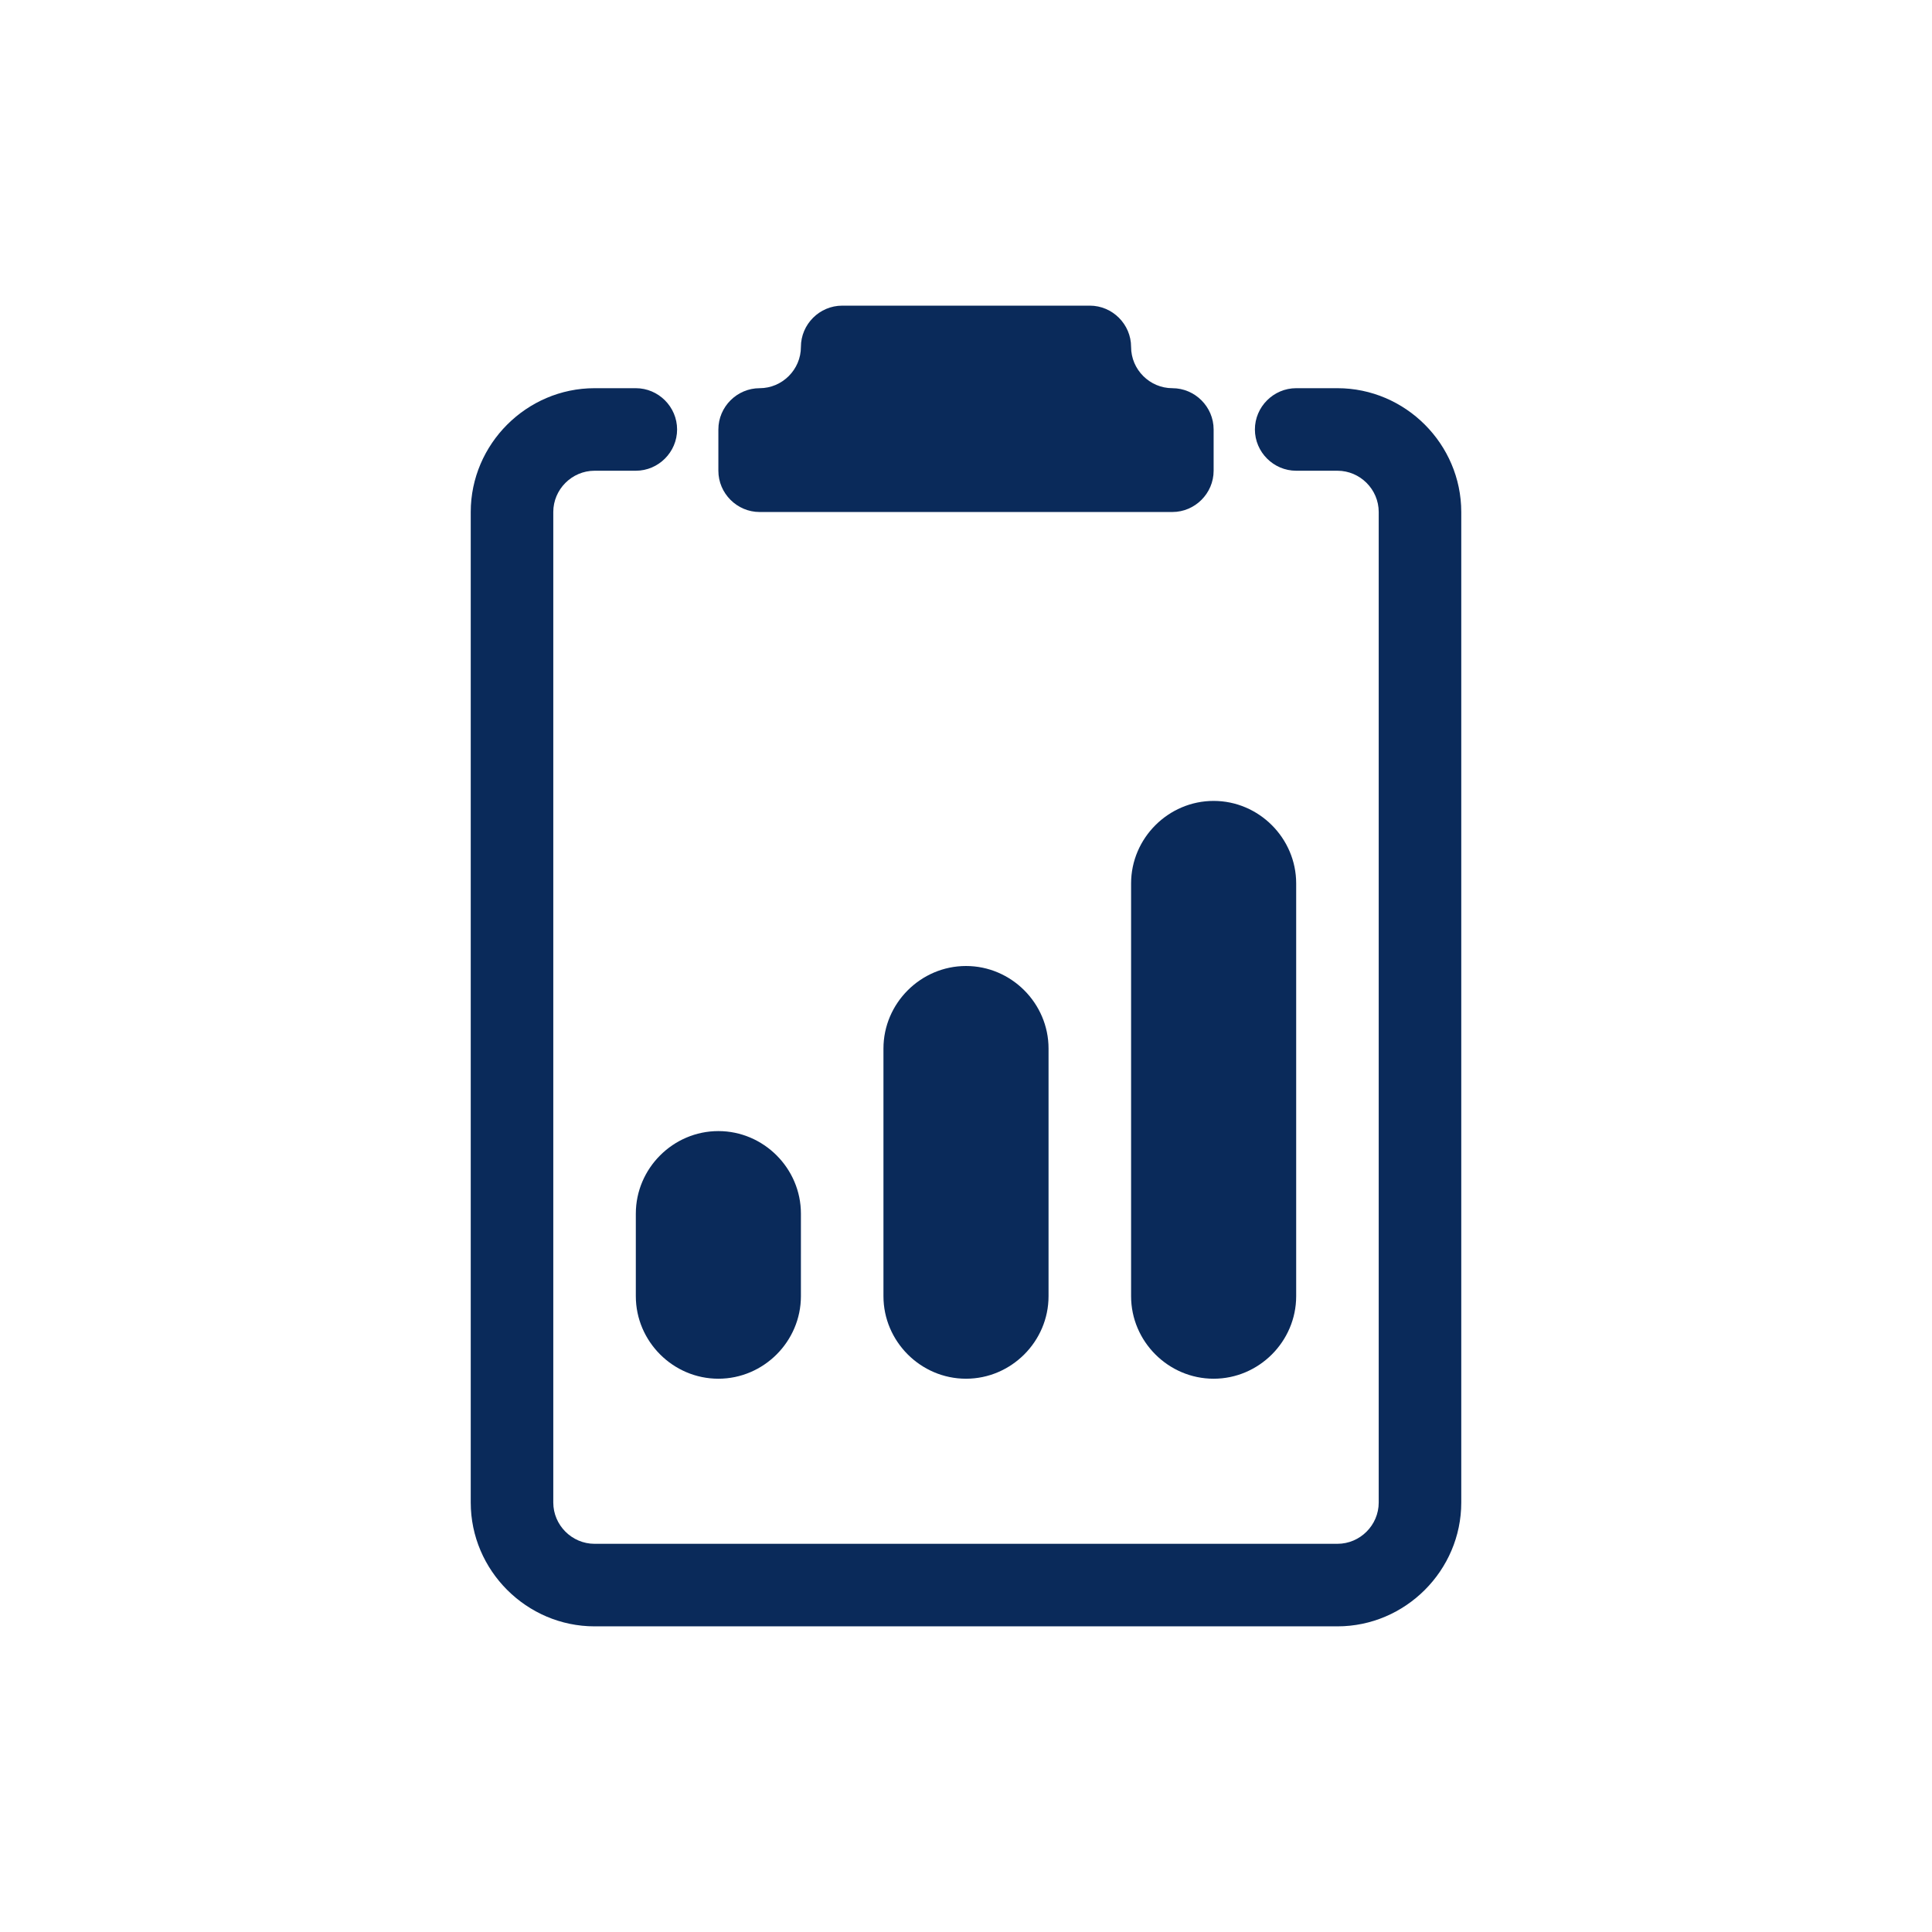
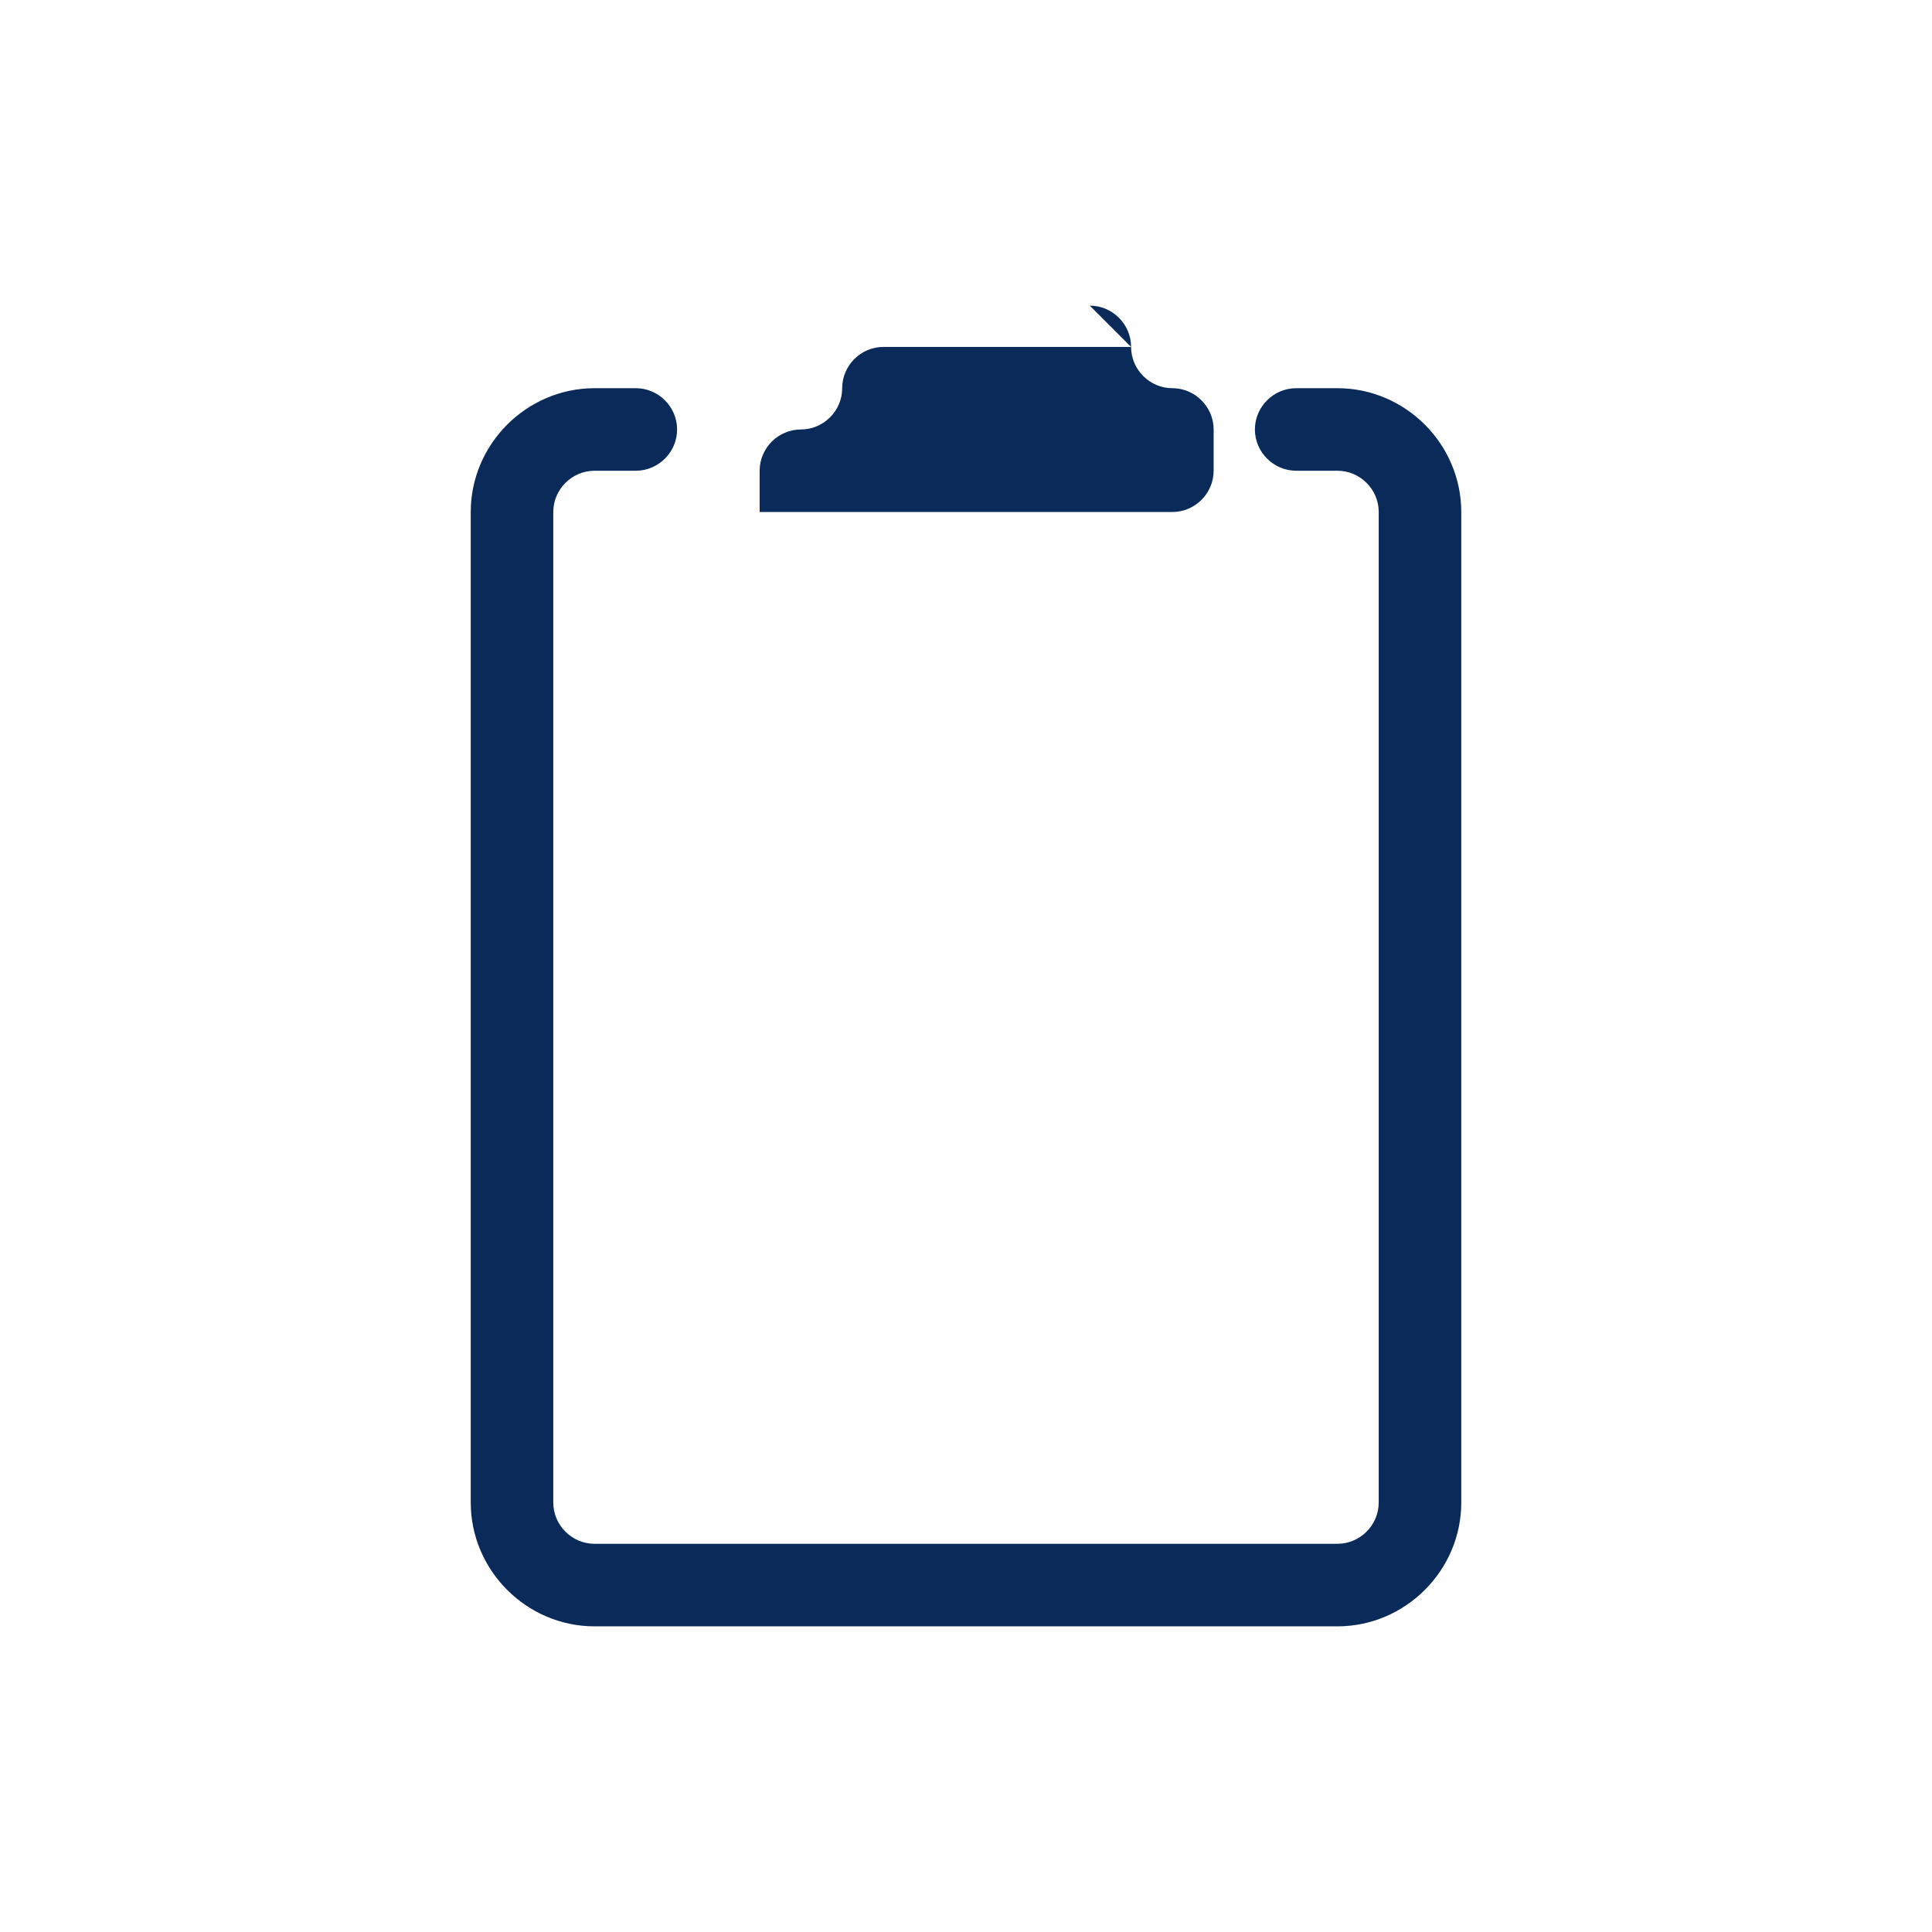
<svg xmlns="http://www.w3.org/2000/svg" viewBox="0 0 512 512" xml:space="preserve" style="fill-rule:evenodd;clip-rule:evenodd;stroke-linejoin:round;stroke-miterlimit:2">
-   <path d="M512 30v452c0 16.557-13.443 30-30 30H30c-16.557 0-30-13.443-30-30V30C0 13.443 13.443 0 30 0h452c16.557 0 30 13.443 30 30Z" style="fill:none" />
-   <path d="M288.813 81c6 0 10.937 4.937 10.937 10.938 0 6 4.937 10.937 10.938 10.937 6 0 10.937 4.937 10.937 10.938v10.937c0 6-4.937 10.938-10.938 10.938H201.312c-6 0-10.937-4.938-10.937-10.938v-10.937c0-6.001 4.937-10.938 10.938-10.938 6 0 10.937-4.937 10.937-10.937 0-6.001 4.937-10.938 10.938-10.938h65.625Z" style="fill:#0a2a5a;fill-rule:nonzero" />
+   <path d="M288.813 81c6 0 10.937 4.937 10.937 10.938 0 6 4.937 10.937 10.938 10.937 6 0 10.937 4.937 10.937 10.938v10.937c0 6-4.937 10.938-10.938 10.938H201.312v-10.937c0-6.001 4.937-10.938 10.938-10.938 6 0 10.937-4.937 10.937-10.937 0-6.001 4.937-10.938 10.938-10.938h65.625Z" style="fill:#0a2a5a;fill-rule:nonzero" />
  <path d="M146.625 135.688c0-6.001 4.937-10.938 10.938-10.938H168.5c6 0 10.938-4.937 10.938-10.938 0-6-4.938-10.937-10.938-10.937h-10.938c-18 0-32.812 14.812-32.812 32.812v262.501c0 18 14.812 32.812 32.812 32.812h196.875c18.001 0 32.813-14.812 32.813-32.813v-262.5c0-18-14.812-32.812-32.813-32.812H343.5c-6 0-10.938 4.937-10.938 10.937 0 6.001 4.938 10.938 10.938 10.938h10.938c6 0 10.937 4.937 10.937 10.937v262.5c0 6.001-4.937 10.938-10.938 10.938H157.562c-6 0-10.937-4.937-10.937-10.938v-262.5Z" style="fill:#0a2a5a;fill-rule:nonzero" />
-   <path d="M299.75 234.125c0-12 9.875-21.875 21.875-21.875s21.875 9.875 21.875 21.875V343.5c0 12-9.875 21.875-21.875 21.875S299.75 355.5 299.75 343.5V234.125Zm-131.25 87.5c0-12 9.875-21.875 21.875-21.875s21.875 9.875 21.875 21.875V343.5c0 12-9.875 21.875-21.875 21.875S168.5 355.5 168.5 343.5v-21.875ZM256 256c-12 0-21.875 9.875-21.875 21.875V343.5c0 12 9.875 21.875 21.875 21.875s21.875-9.875 21.875-21.875v-65.625c0-12-9.875-21.875-21.875-21.875Z" style="fill:#0a2a5a;fill-rule:nonzero" />
</svg>